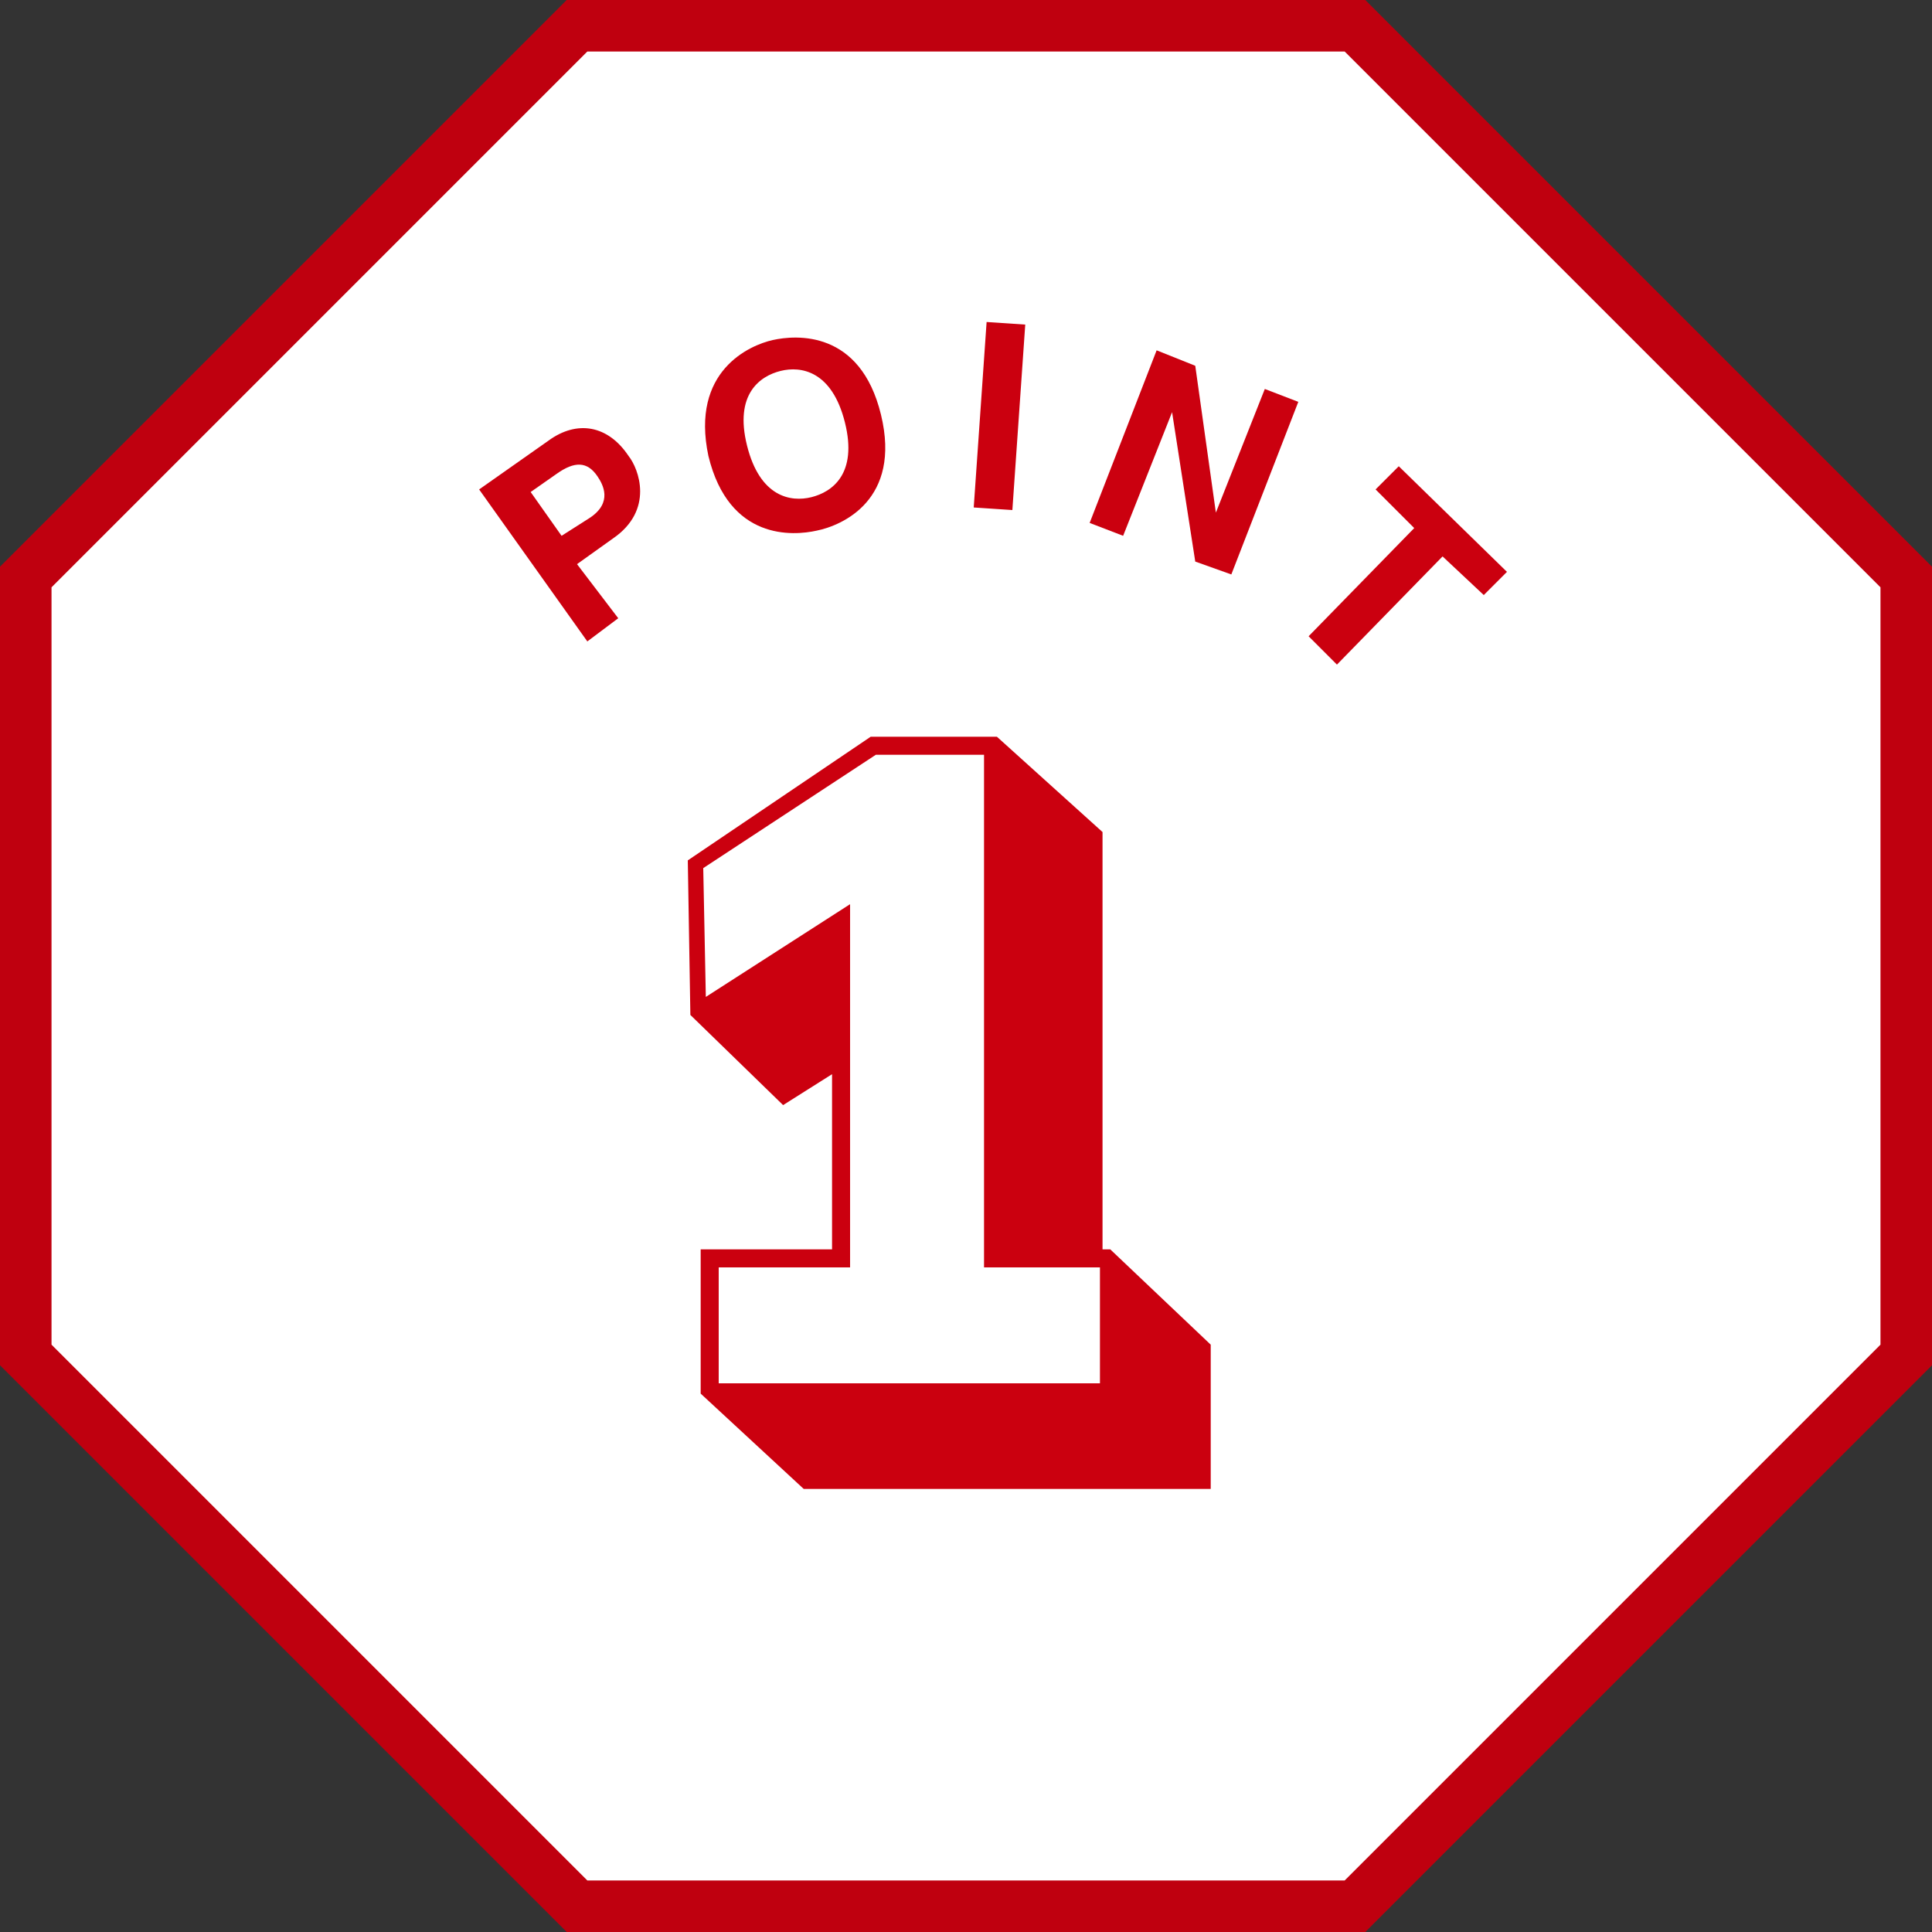
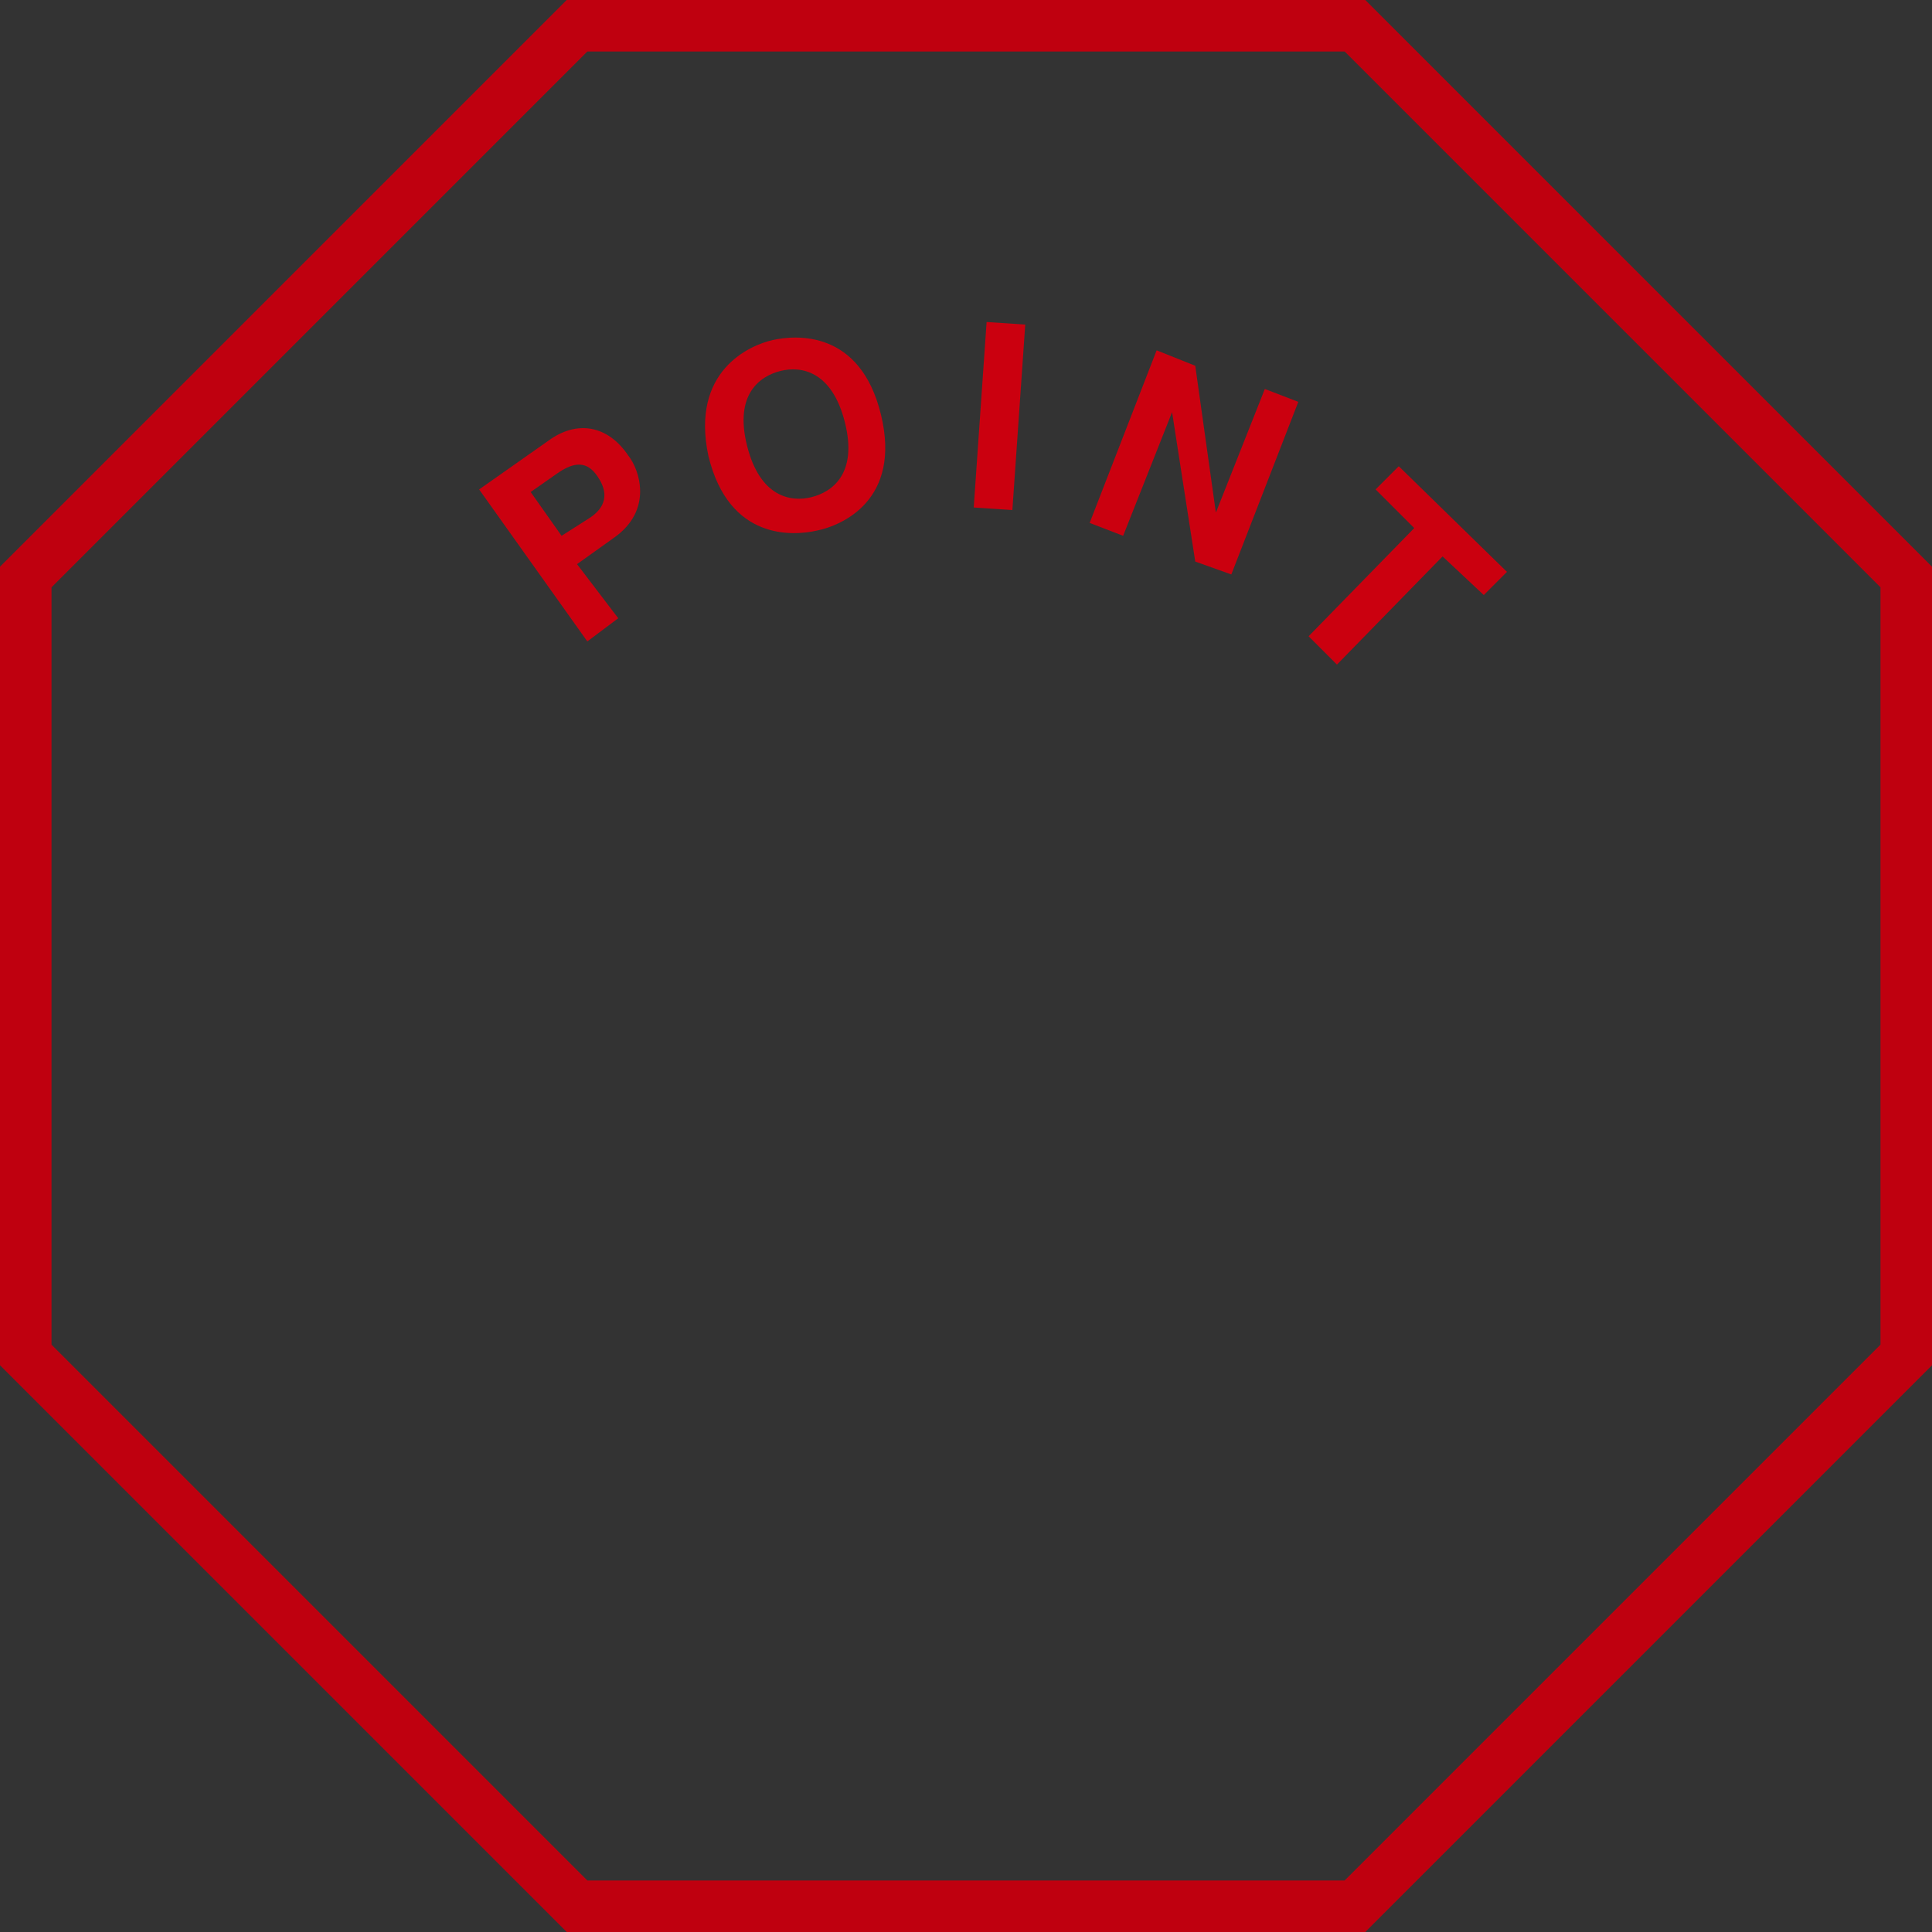
<svg xmlns="http://www.w3.org/2000/svg" version="1.1" x="0px" y="0px" viewBox="0 0 75 75" style="enable-background:new 0 0 75 75;" xml:space="preserve">
  <rect x="0" y="0" width="75" height="75" fill="#333333" stroke="none" />
  <style type="text/css">
	.st0{fill:#FCF0F1;}
	.st1{fill:#EDF7F0;}
	.st2{clip-path:url(#SVGID_2_);}
	.st3{clip-path:url(#SVGID_6_);}
	.st4{fill:#CB000F;}
	.st5{clip-path:url(#SVGID_8_);}
	.st6{clip-path:url(#SVGID_12_);}
	.st7{clip-path:url(#SVGID_14_);}
	.st8{clip-path:url(#SVGID_16_);}
	.st9{clip-path:url(#SVGID_18_);}
	.st10{clip-path:url(#SVGID_20_);}
	.st11{clip-path:url(#SVGID_22_);}
	.st12{fill:url(#SVGID_23_);}
	.st13{fill:#FFFFFF;}
	.st14{fill:none;stroke:#FFFFFF;stroke-width:0.83;stroke-miterlimit:10;}
	.st15{fill:none;stroke:#FFFFFF;stroke-width:1.799;stroke-miterlimit:10;}
	.st16{fill:#B1001D;}
	.st17{fill:#006B56;}
	.st18{fill:#FFFF52;}
	.st19{clip-path:url(#SVGID_27_);}
	.st20{clip-path:url(#SVGID_29_);}
	.st21{fill:#00806F;}
	.st22{fill:#BF000F;}
	.st23{fill:#331B22;}
	.st24{fill:#513C42;}
	.st25{fill:none;stroke:#FFFFFF;stroke-width:1.5;stroke-miterlimit:10;}
</style>
  <g id="bg">
</g>
  <g id="design">
    <g>
      <g>
-         <polygon class="st13" points="22.4,74 1,52.6 1,22.4 22.4,1 52.6,1 74,22.4 74,52.6 52.6,74    " />
        <g>
          <path class="st22" d="M52.2,2L73,22.8v29.4L52.2,73H22.8L2,52.2V22.8L22.8,2H52.2 M53,0H22L0,22V53l22,22H53l22-22V22L53,0L53,0      z" />
        </g>
      </g>
      <g>
        <g>
          <path class="st4" d="M24,24l-1.2,0.9L18.6,19l2.7-1.9c1.1-0.8,2.3-0.6,3.1,0.6c0.4,0.5,1,2.1-0.6,3.2l-1.4,1L24,24z M22.9,20.1      c0.9-0.6,0.5-1.3,0.3-1.6c-0.4-0.6-0.9-0.6-1.6-0.1l-1,0.7l1.2,1.7L22.9,20.1z" />
          <path class="st4" d="M30,13.2c0.9-0.2,3.4-0.4,4.2,2.9c0.8,3.3-1.5,4.3-2.5,4.5c-0.9,0.2-3.4,0.4-4.2-2.9      C26.8,14.4,29.1,13.4,30,13.2z M31.5,19.3c0.8-0.2,1.8-0.9,1.3-2.9c-0.5-2-1.7-2.2-2.5-2c-0.8,0.2-1.8,0.9-1.3,2.9      S30.7,19.5,31.5,19.3z" />
          <path class="st4" d="M39.3,19.8l-1.5-0.1l0.5-7.2l1.5,0.1L39.3,19.8z" />
          <path class="st4" d="M49.1,15.1l1.3,0.5l-2.6,6.7l-1.4-0.5l-0.9-5.8l0,0l-1.9,4.8l-1.3-0.5l2.6-6.7l1.5,0.6l0.8,5.7l0,0      L49.1,15.1z" />
          <path class="st4" d="M51.9,25.8l-1.1-1.1l4.1-4.2L53.4,19l0.9-0.9l4.2,4.1l-0.9,0.9L56,21.6L51.9,25.8z" />
        </g>
        <g>
          <g>
-             <path class="st4" d="M27.2,54.1v-5.6h5.1v-6.8l-1.9,1.2l-3.6-3.5l-0.1-6l7.1-4.8h4.9l4.1,3.7v16.2h0.3l3.9,3.7v5.6H31.2       L27.2,54.1z M42.7,53.7v-4.5h-4.5V29.3H34l-6.7,4.4l0.1,5l5.6-3.6v14.1h-5.1v4.5H42.7z" />
-           </g>
+             </g>
        </g>
      </g>
    </g>
  </g>
  <g id="header-footer">
</g>
</svg>